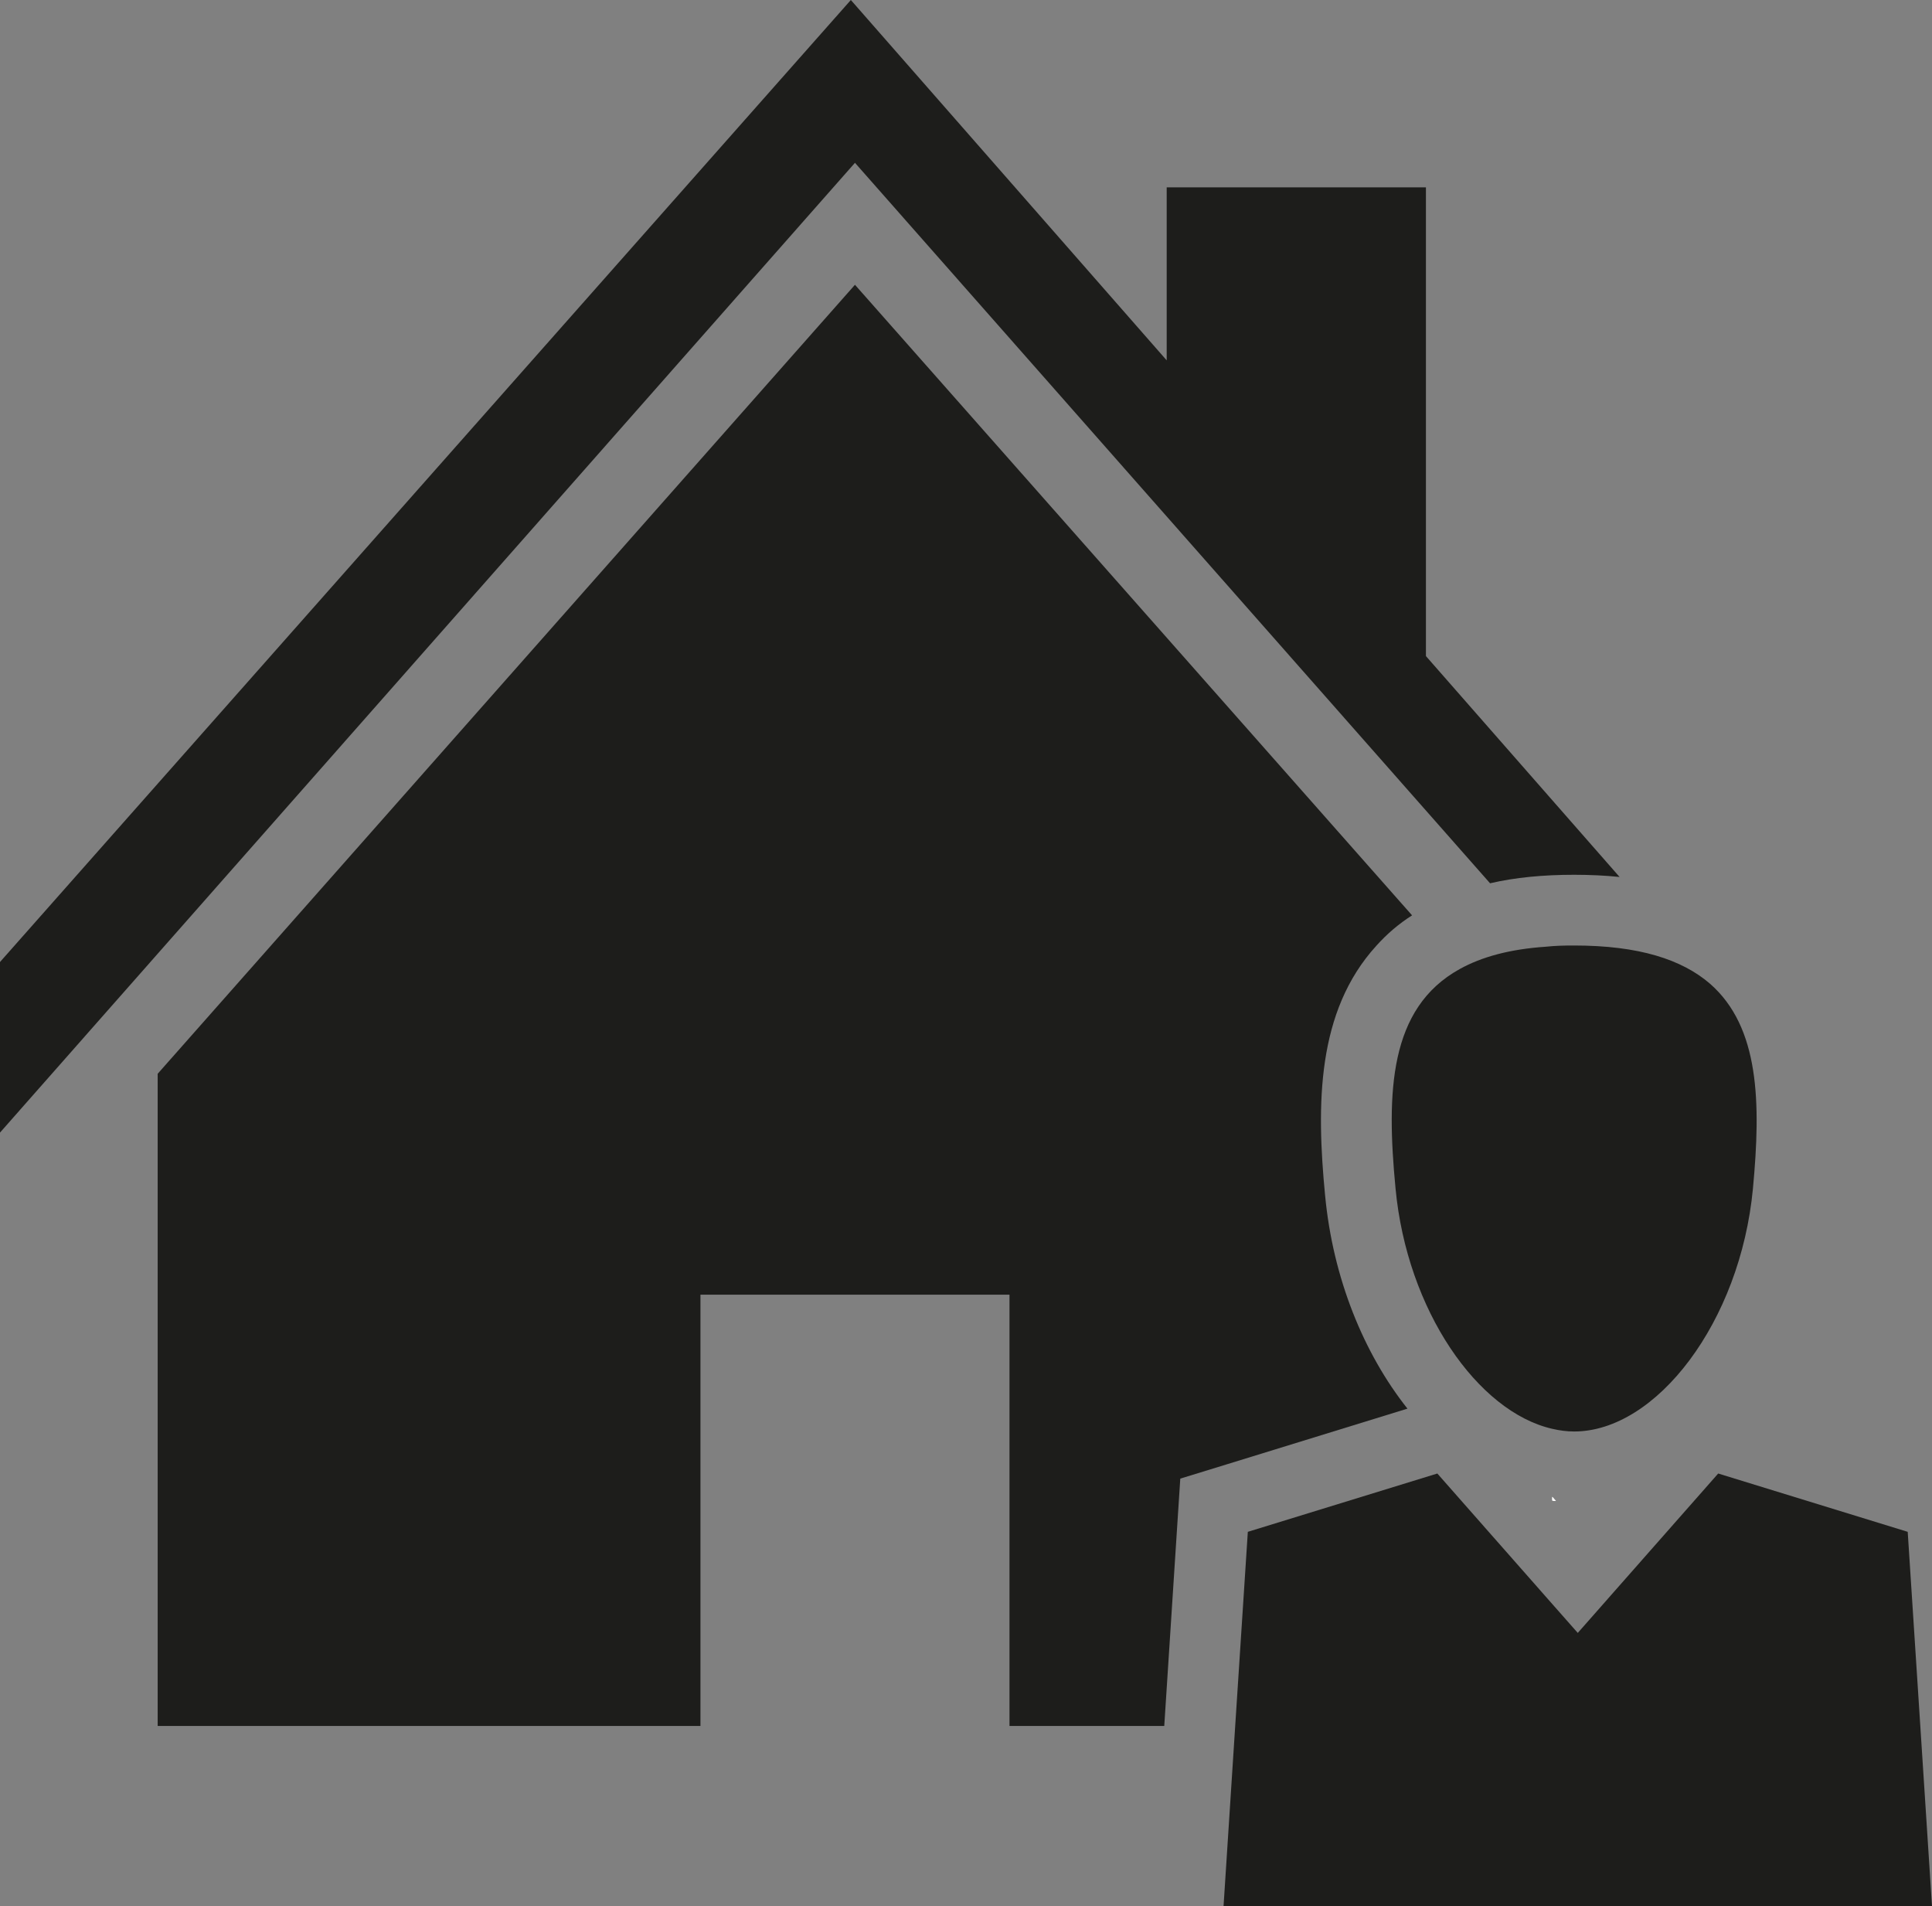
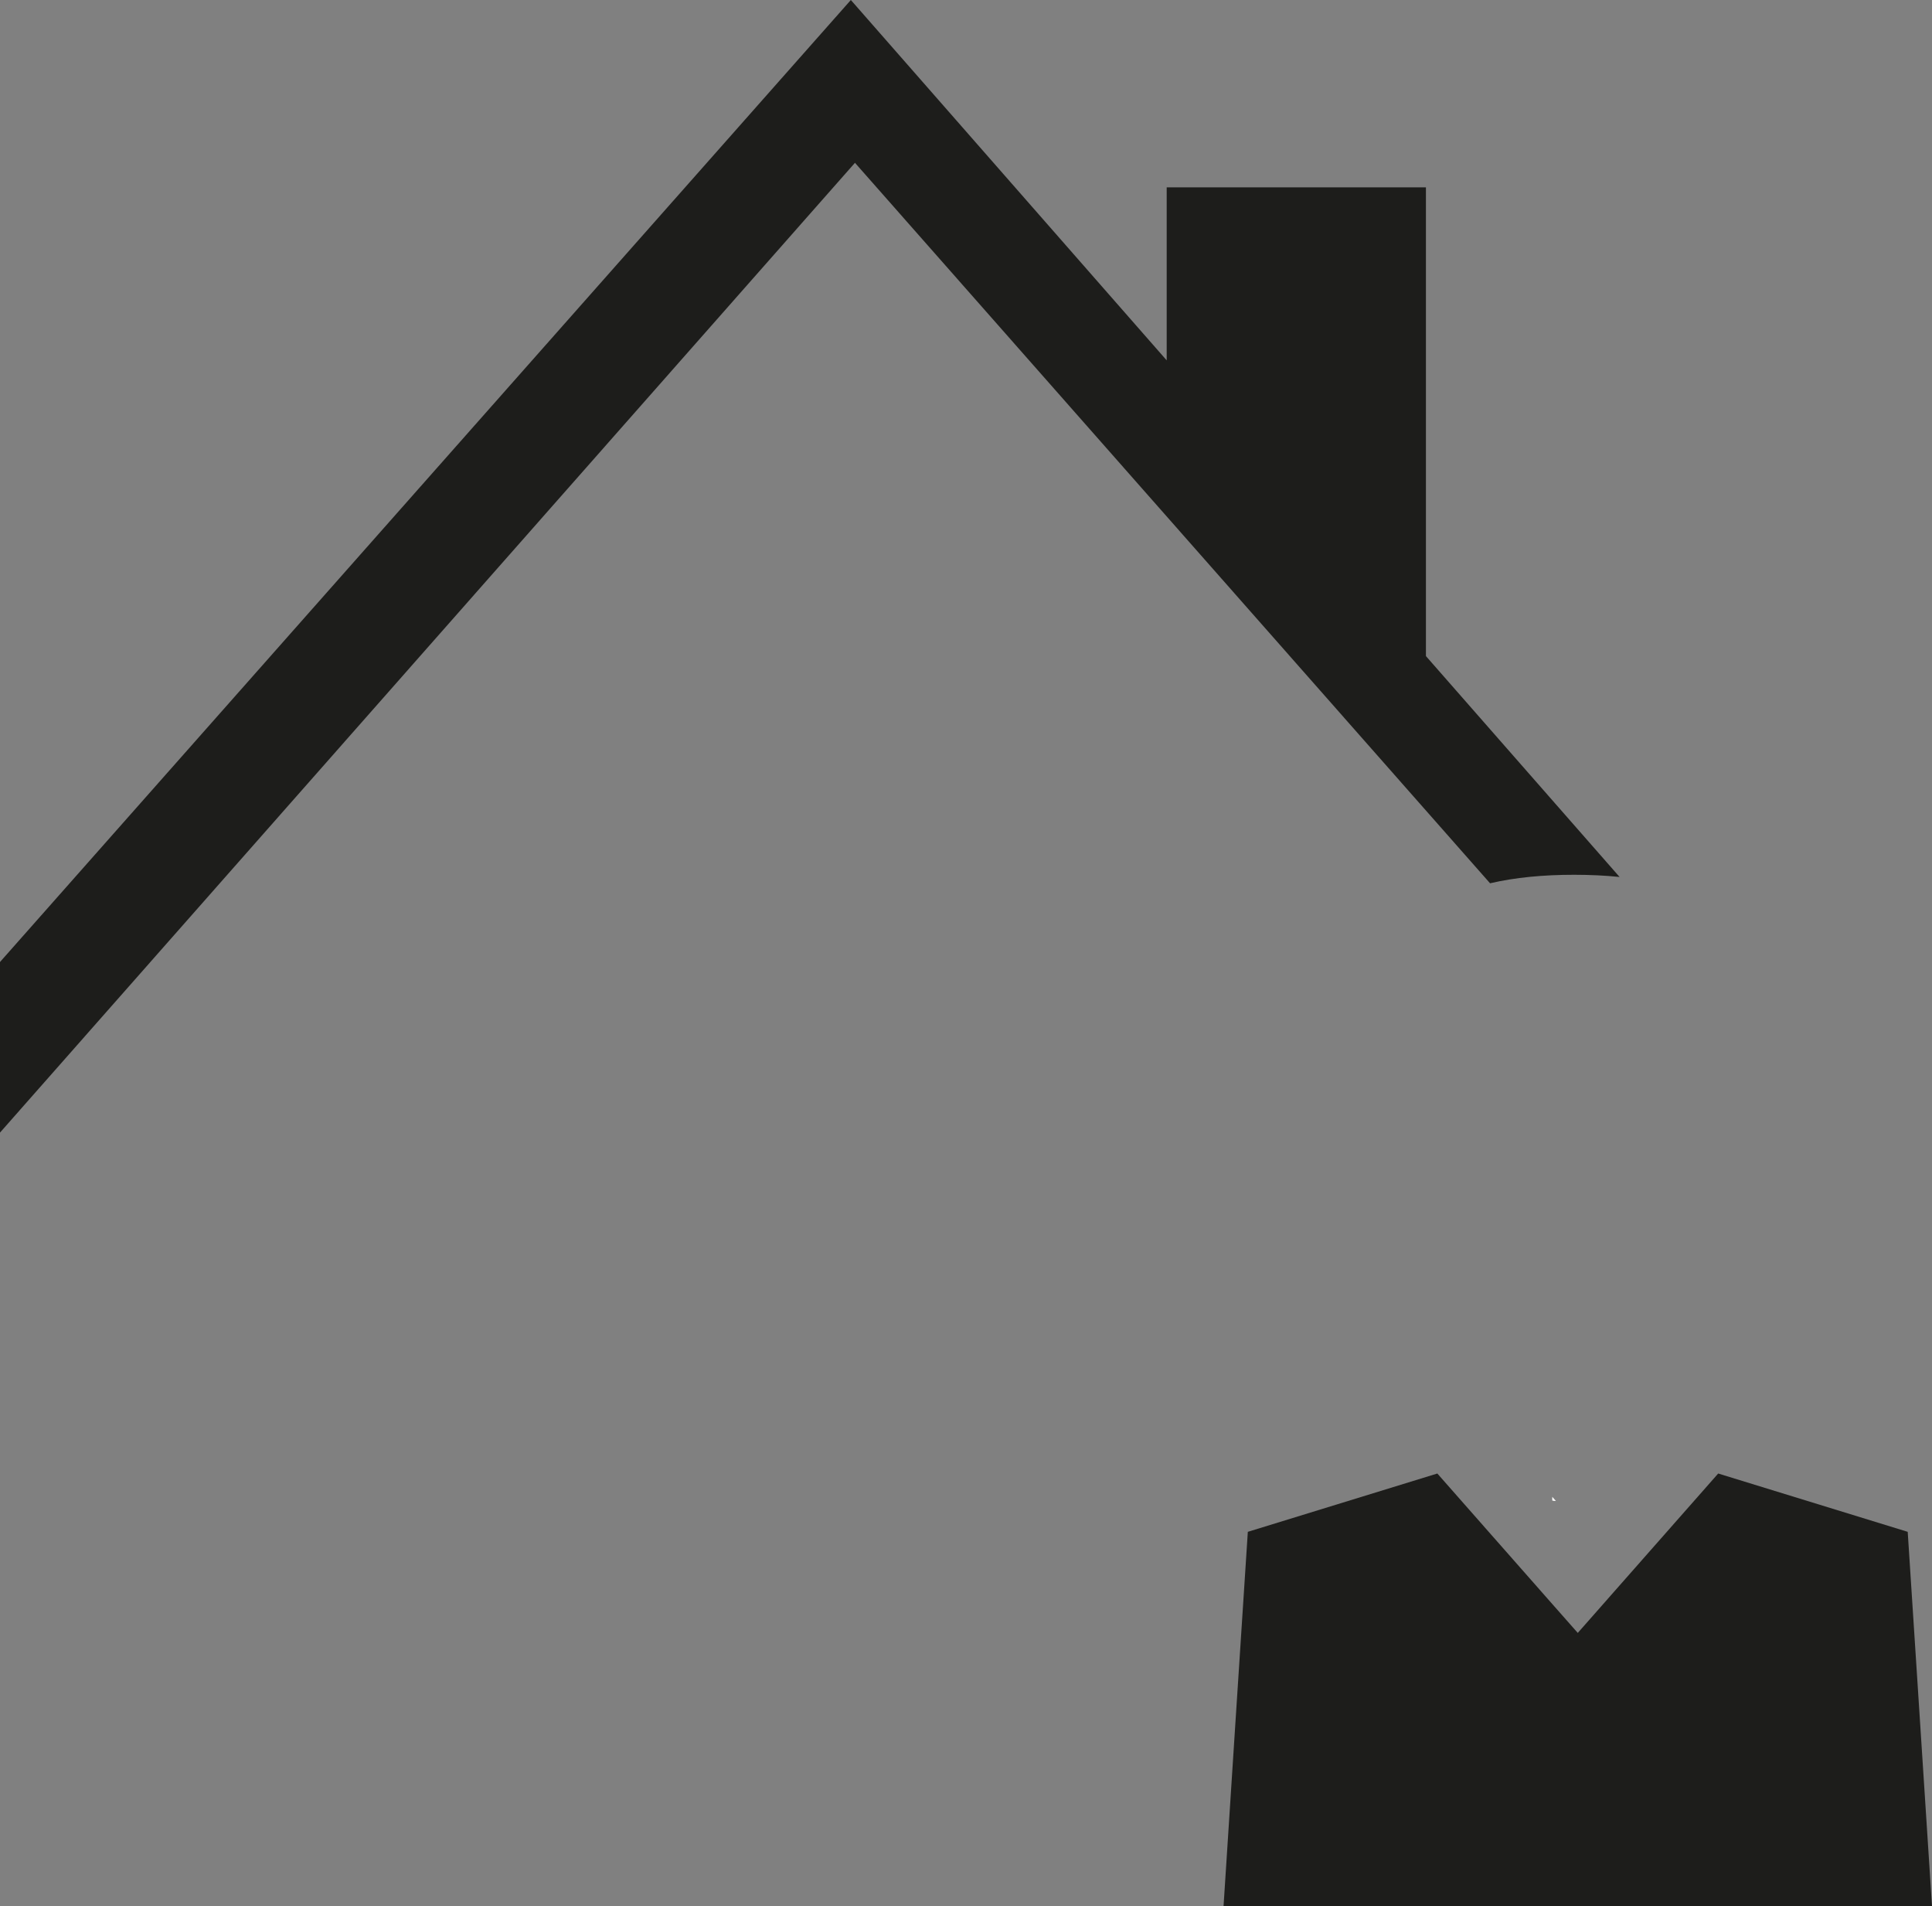
<svg xmlns="http://www.w3.org/2000/svg" id="Icons" viewBox="0 0 124.724 123.046">
  <rect x="0" y="0" width="124.724" height="123.046" fill="#808080" stroke="none" />
  <defs>
    <style>.cls-1{fill:#1d1d1b;}.cls-1,.cls-2{stroke-width:0px;}.cls-2{fill:#fff;}</style>
  </defs>
  <path class="cls-1" d="m104.554,56.606c-.925-.094-1.898-.141-2.933-.141-2.008,0-3.811.173-5.427.549L55.194,10.509,0,73.106v-11.011L54.928,0l20.39,23.26v-11.167h16.736v30.256l12.501,14.257Z" />
-   <path class="cls-1" d="m85.544,77.153c.502,5.349,2.494,10.211,5.317,13.771l-11.654,3.592-3.011.925-.204,3.137-.831,12.83h-9.991v-27.84h-19.951v27.84H10.179v-42.098L55.194,18.382l35.965,40.702c-.863.549-1.631,1.208-2.306,1.961-3.858,4.235-3.874,10.242-3.31,16.108Z" />
-   <path class="cls-2" d="m100.209,96.617v.235c.078.031.157.031.235.031l-.235-.267Z" />
-   <path class="cls-1" d="m113.165,76.714c-.816,8.627-6.243,15.685-11.544,15.685-.471,0-.941-.063-1.412-.173-4.815-1.098-9.379-7.654-10.117-15.512-.596-6.211-.424-11.638,4.141-14.163,1.412-.784,3.231-1.286,5.568-1.443.58-.063,1.176-.078,1.819-.078,4.203,0,6.964.91,8.768,2.463,3.215,2.808,3.294,7.701,2.776,13.222Z" />
  <path class="cls-2" d="m100.209,96.617v.235c.078.031.157.031.235.031l-.235-.267Z" />
  <polygon class="cls-1" points="124.724 123.046 78.988 123.046 79.741 111.408 80.556 98.876 92.79 95.112 100.209 103.534 101.856 105.401 110.922 95.112 123.156 98.876 124.724 123.046" />
</svg>